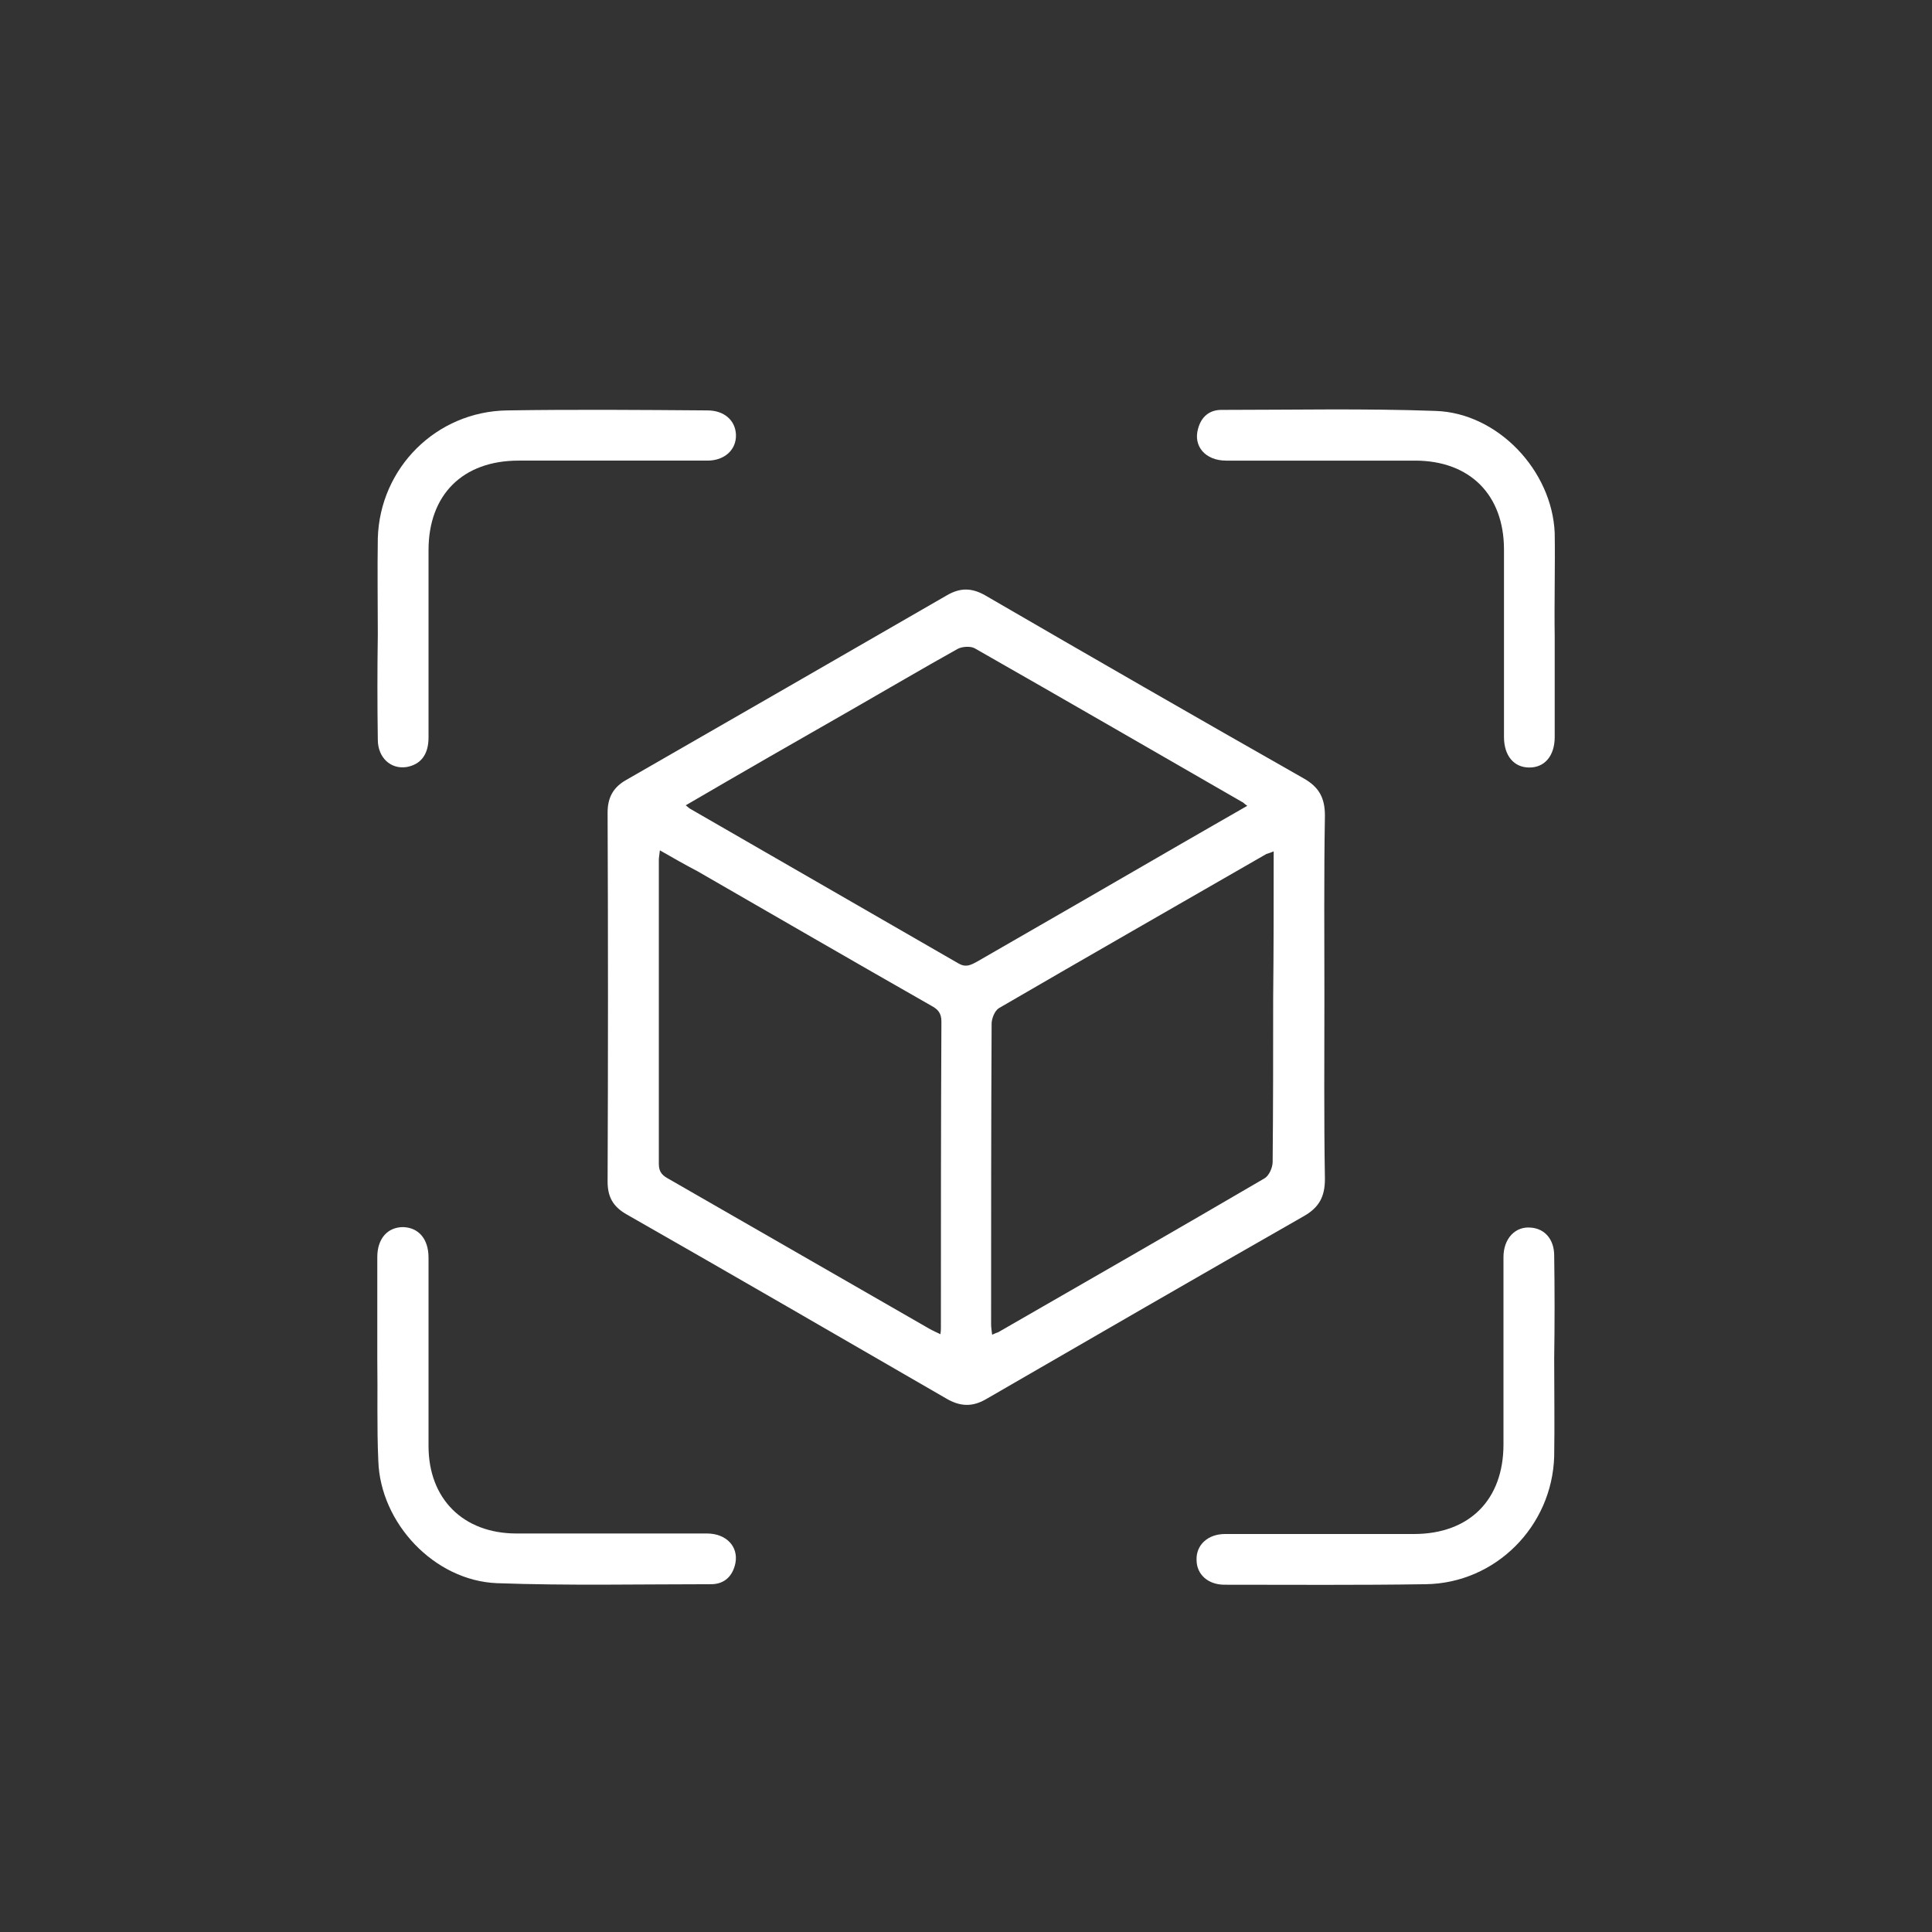
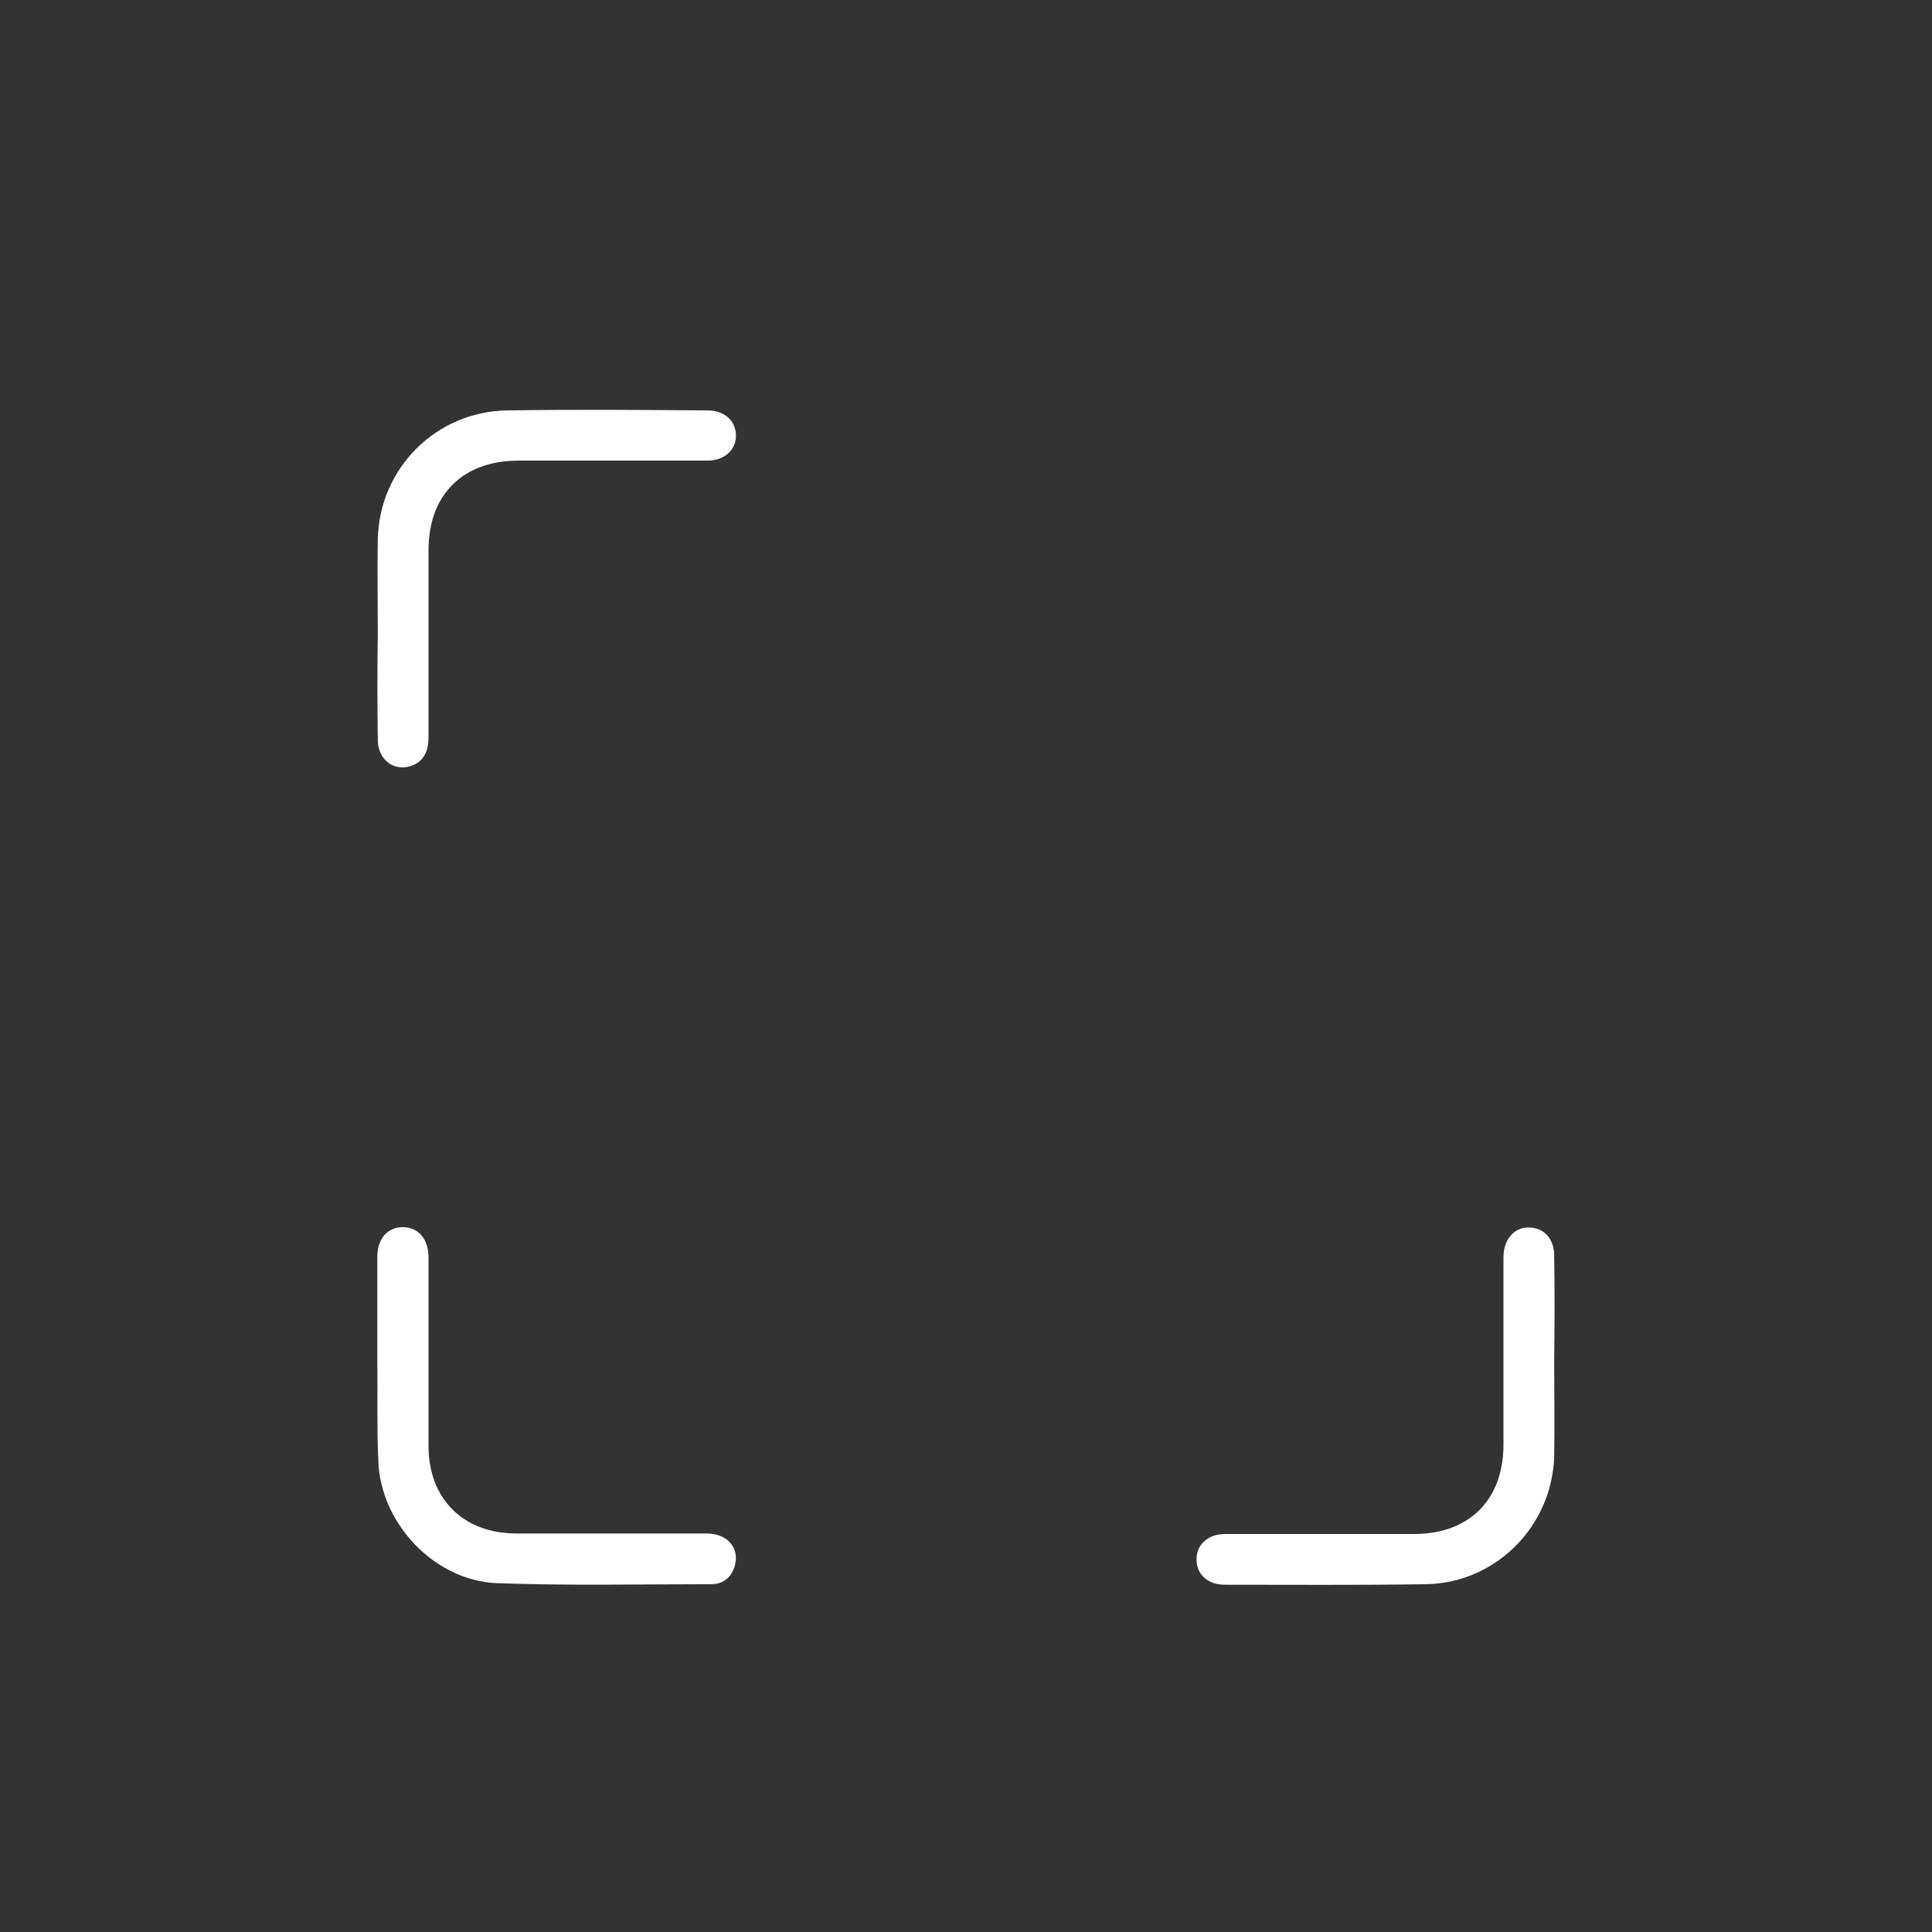
<svg xmlns="http://www.w3.org/2000/svg" version="1.1" id="Lager_1" x="0px" y="0px" viewBox="0 0 373.3 373.3" style="enable-background:new 0 0 373.3 373.3;" xml:space="preserve">
  <rect x="0" y="0" width="373.3" height="373.3" fill="#333333" stroke="none" />
  <style type="text/css">
	.st0{fill:#FFFFFF;}
</style>
  <g>
-     <path class="st0" d="M255.9,192.7c0,11.7-0.1,23.4,0.1,35.1c0,3.4-1.1,5.5-4.1,7.2c-20.5,11.7-40.9,23.5-61.3,35.3   c-2.7,1.6-5.1,1.5-7.8-0.1c-20.6-11.9-41.1-23.8-61.8-35.6c-2.6-1.5-3.6-3.4-3.6-6.3c0.1-23.8,0.1-47.5,0-71.3   c0-2.9,1.1-4.9,3.6-6.3c20.7-11.9,41.4-23.8,62-35.7c2.6-1.5,4.8-1.4,7.3,0c20.5,11.9,41,23.7,61.6,35.4c3,1.7,4.1,3.8,4.1,7.2   C255.8,169.3,255.9,181,255.9,192.7z M246.1,164.5c-0.7,0.3-1.1,0.4-1.4,0.5c-17.2,9.9-34.5,19.8-51.7,29.8c-0.8,0.5-1.4,2-1.4,3   c-0.1,19.3-0.1,38.7-0.1,58c0,0.7,0.1,1.3,0.2,2.1c0.6-0.3,0.9-0.4,1.2-0.5c17.2-9.9,34.3-19.7,51.4-29.7c0.9-0.5,1.6-2.1,1.6-3.2   c0.1-10.5,0.1-21,0.1-31.6C246.1,183.6,246.1,174.2,246.1,164.5z M127.5,164.3c-0.1,1-0.2,1.4-0.2,1.8c0,19.6,0,39.2,0,58.8   c0,1.7,0.8,2.3,2.1,3c16.7,9.6,33.4,19.2,50.1,28.8c0.7,0.4,1.4,0.7,2.2,1.1c0.1-0.6,0.1-1,0.1-1.3c0-19.7,0-39.4,0.1-59.1   c0-1.7-0.7-2.4-2-3.1c-15.1-8.6-30.1-17.3-45.2-26C132.4,167.1,130.1,165.8,127.5,164.3z M132.5,155.6c0.5,0.4,0.7,0.6,0.9,0.7   c17.2,9.9,34.5,19.9,51.7,29.8c1.5,0.9,2.4,0.4,3.7-0.3c13.2-7.6,26.4-15.2,39.5-22.8c4.2-2.4,8.3-4.8,12.7-7.3   c-0.6-0.4-0.8-0.7-1.1-0.8c-17.2-9.9-34.3-19.8-51.5-29.6c-0.8-0.5-2.5-0.4-3.4,0.1c-6.8,3.8-13.6,7.8-20.4,11.7   C153.9,143.2,143.3,149.3,132.5,155.6z" />
    <path class="st0" d="M73,122.6c0-6.2-0.1-12.4,0-18.6c0.4-13.6,11.3-24.5,25-24.7c12.9-0.2,25.8-0.1,38.7,0c3.2,0,5.4,1.9,5.5,4.7   c0.1,2.9-2.2,5-5.5,5c-12.2,0-24.3,0-36.5,0c-10.8,0-17.4,6.6-17.4,17.3c0,12.1,0,24.1,0,36.2c0,3.3-1.5,5.2-4.2,5.7   c-3.1,0.5-5.6-1.8-5.6-5.3C72.9,136.1,72.9,129.4,73,122.6C72.9,122.6,73,122.6,73,122.6z" />
-     <path class="st0" d="M300.4,123c0,6.5,0,13,0,19.4c0,3.6-1.9,5.9-4.9,5.9c-3,0-4.9-2.3-4.9-5.9c0-12.1,0-24.1,0-36.2   c0-10.6-6.6-17.2-17.2-17.2c-12.2,0-24.3,0-36.5,0c-4,0-6.4-2.8-5.4-6.2c0.6-2.2,2.1-3.6,4.5-3.6c13.8,0,27.6-0.3,41.4,0.2   c12,0.4,22.5,11.5,23,23.6C300.5,109.6,300.3,116.3,300.4,123C300.3,123,300.3,123,300.4,123z" />
    <path class="st0" d="M72.9,262.6c0-6.6,0-13.1,0-19.7c0-3.6,2-5.8,5-5.8c3,0.1,4.9,2.3,4.9,5.9c0,12.1,0,24.3,0,36.4   c0,10.2,6.7,16.9,17,16.9c12.3,0,24.5,0,36.8,0c3.7,0,6.1,2.5,5.5,5.7c-0.5,2.5-2.1,4.1-4.7,4.1c-13.8,0-27.6,0.3-41.4-0.2   c-12.1-0.5-22.5-11.6-22.9-23.6C72.8,275.8,73,269.2,72.9,262.6C73,262.6,73,262.6,72.9,262.6z" />
    <path class="st0" d="M300.3,262.5c0,6.3,0.1,12.6,0,18.9c-0.4,13.5-11.3,24.5-24.8,24.7c-13,0.2-26,0.1-38.9,0.1   c-3.2,0-5.4-2-5.4-4.8c-0.1-2.9,2.2-5,5.5-5c12.2,0,24.3,0,36.5,0c10.7,0,17.3-6.6,17.3-17.3c0-12.1,0-24.1,0-36.2   c0-3.6,2.3-6,5.3-5.7c2.7,0.2,4.5,2.3,4.5,5.4C300.4,249.2,300.4,255.9,300.3,262.5C300.4,262.5,300.3,262.5,300.3,262.5z" />
  </g>
</svg>